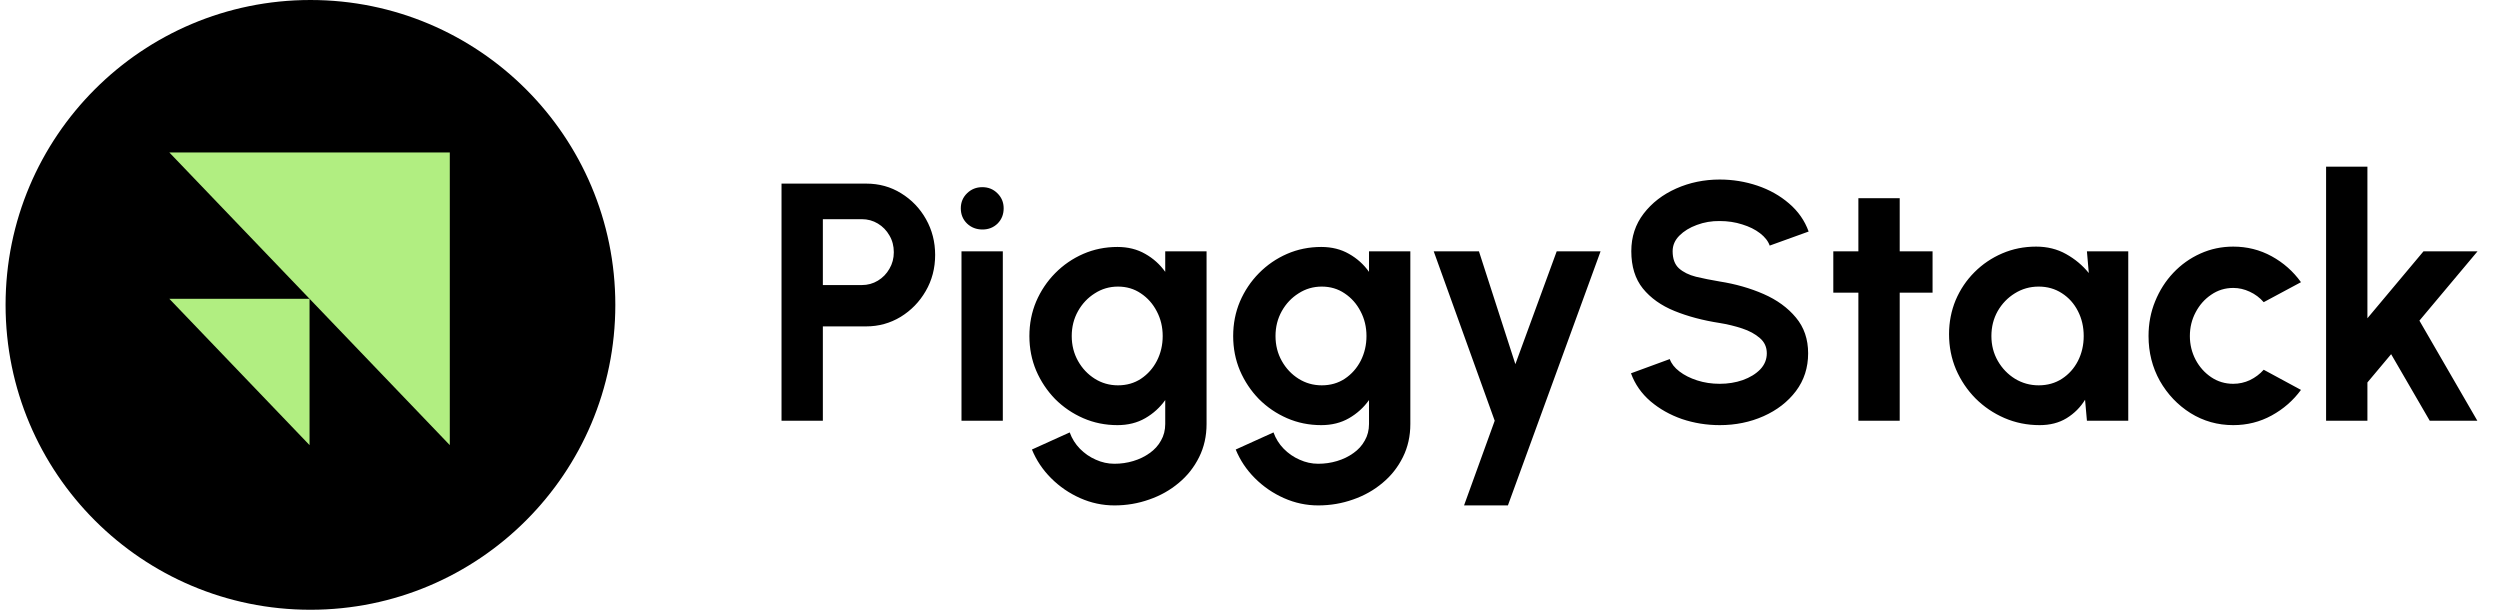
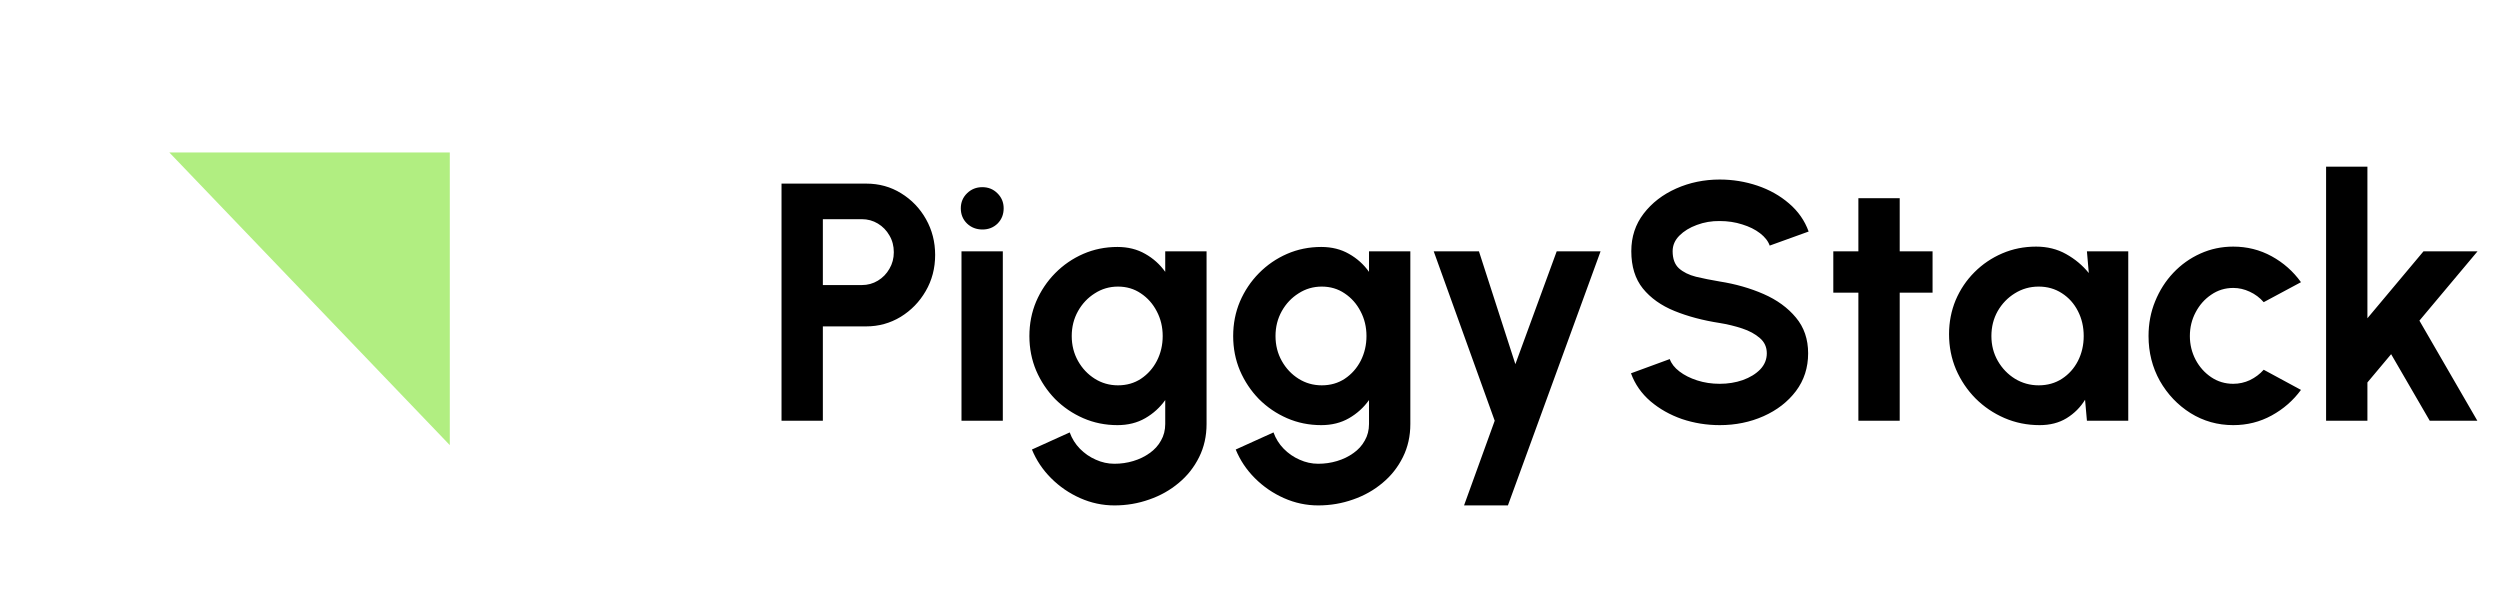
<svg xmlns="http://www.w3.org/2000/svg" width="205" height="50" viewBox="0 0 205 50" fill="none">
-   <circle cx="25.457" cy="25" r="25" fill="black" />
  <g clip-path="url(#clip0_1165_5500)">
    <path d="M36.883 12.5L36.883 36.5L13.883 12.5L36.883 12.5Z" fill="#B1EE81" />
-     <path d="M25.383 24.5L25.383 36.5L13.883 24.5L25.383 24.5Z" fill="#B1EE81" />
+     <path d="M25.383 24.5L25.383 36.5L25.383 24.5Z" fill="#B1EE81" />
  </g>
  <path d="M64.085 34.5V15.056H71.029C72.085 15.056 73.038 15.319 73.89 15.847C74.751 16.375 75.432 17.083 75.932 17.972C76.432 18.861 76.682 19.838 76.682 20.903C76.682 21.995 76.423 22.986 75.904 23.875C75.395 24.755 74.71 25.458 73.849 25.986C72.987 26.505 72.048 26.764 71.029 26.764H67.474V34.5H64.085ZM67.474 23.375H70.668C71.15 23.375 71.589 23.255 71.987 23.014C72.386 22.773 72.7 22.449 72.932 22.042C73.173 21.634 73.293 21.181 73.293 20.681C73.293 20.171 73.173 19.713 72.932 19.306C72.7 18.898 72.386 18.574 71.987 18.333C71.589 18.093 71.15 17.972 70.668 17.972H67.474V23.375ZM78.842 20.611H82.231V34.5H78.842V20.611ZM80.564 18.819C80.064 18.819 79.642 18.657 79.3 18.333C78.957 18 78.786 17.583 78.786 17.083C78.786 16.593 78.957 16.181 79.3 15.847C79.642 15.514 80.059 15.347 80.55 15.347C81.041 15.347 81.453 15.514 81.786 15.847C82.129 16.181 82.3 16.593 82.3 17.083C82.3 17.583 82.133 18 81.8 18.333C81.467 18.657 81.055 18.819 80.564 18.819ZM95.549 20.611H98.938V34.764C98.938 35.764 98.734 36.671 98.327 37.486C97.919 38.31 97.364 39.014 96.66 39.597C95.957 40.19 95.151 40.644 94.243 40.958C93.336 41.282 92.382 41.444 91.382 41.444C90.41 41.444 89.475 41.245 88.577 40.847C87.679 40.449 86.882 39.903 86.188 39.208C85.503 38.523 84.98 37.741 84.618 36.861L87.716 35.458C87.901 35.968 88.179 36.412 88.549 36.792C88.929 37.181 89.364 37.481 89.855 37.694C90.345 37.917 90.855 38.028 91.382 38.028C91.919 38.028 92.433 37.954 92.924 37.806C93.424 37.657 93.873 37.44 94.271 37.153C94.669 36.875 94.98 36.532 95.202 36.125C95.433 35.727 95.549 35.273 95.549 34.764V32.806C95.114 33.417 94.568 33.912 93.91 34.292C93.253 34.671 92.493 34.861 91.632 34.861C90.632 34.861 89.697 34.671 88.827 34.292C87.957 33.912 87.188 33.389 86.521 32.722C85.864 32.046 85.345 31.268 84.966 30.389C84.595 29.509 84.41 28.565 84.41 27.556C84.41 26.546 84.595 25.602 84.966 24.722C85.345 23.843 85.864 23.069 86.521 22.403C87.188 21.727 87.957 21.199 88.827 20.819C89.697 20.44 90.632 20.25 91.632 20.25C92.493 20.25 93.253 20.44 93.91 20.819C94.568 21.19 95.114 21.681 95.549 22.292V20.611ZM91.674 31.597C92.387 31.597 93.017 31.417 93.563 31.056C94.118 30.685 94.554 30.194 94.868 29.583C95.183 28.963 95.341 28.287 95.341 27.556C95.341 26.815 95.179 26.139 94.855 25.528C94.54 24.917 94.105 24.426 93.549 24.056C93.003 23.685 92.378 23.5 91.674 23.5C90.98 23.5 90.345 23.685 89.771 24.056C89.197 24.417 88.739 24.903 88.396 25.514C88.054 26.125 87.882 26.806 87.882 27.556C87.882 28.306 88.054 28.986 88.396 29.597C88.739 30.208 89.197 30.694 89.771 31.056C90.345 31.417 90.98 31.597 91.674 31.597ZM112.259 20.611H115.648V34.764C115.648 35.764 115.444 36.671 115.037 37.486C114.629 38.31 114.074 39.014 113.37 39.597C112.667 40.19 111.861 40.644 110.954 40.958C110.046 41.282 109.092 41.444 108.092 41.444C107.12 41.444 106.185 41.245 105.287 40.847C104.389 40.449 103.592 39.903 102.898 39.208C102.213 38.523 101.69 37.741 101.329 36.861L104.426 35.458C104.611 35.968 104.889 36.412 105.259 36.792C105.639 37.181 106.074 37.481 106.565 37.694C107.055 37.917 107.565 38.028 108.092 38.028C108.629 38.028 109.143 37.954 109.634 37.806C110.134 37.657 110.583 37.44 110.981 37.153C111.379 36.875 111.69 36.532 111.912 36.125C112.143 35.727 112.259 35.273 112.259 34.764V32.806C111.824 33.417 111.278 33.912 110.62 34.292C109.963 34.671 109.204 34.861 108.342 34.861C107.342 34.861 106.407 34.671 105.537 34.292C104.667 33.912 103.898 33.389 103.231 32.722C102.574 32.046 102.055 31.268 101.676 30.389C101.305 29.509 101.12 28.565 101.12 27.556C101.12 26.546 101.305 25.602 101.676 24.722C102.055 23.843 102.574 23.069 103.231 22.403C103.898 21.727 104.667 21.199 105.537 20.819C106.407 20.44 107.342 20.25 108.342 20.25C109.204 20.25 109.963 20.44 110.62 20.819C111.278 21.19 111.824 21.681 112.259 22.292V20.611ZM108.384 31.597C109.097 31.597 109.727 31.417 110.273 31.056C110.829 30.685 111.264 30.194 111.579 29.583C111.893 28.963 112.051 28.287 112.051 27.556C112.051 26.815 111.889 26.139 111.565 25.528C111.25 24.917 110.815 24.426 110.259 24.056C109.713 23.685 109.088 23.5 108.384 23.5C107.69 23.5 107.055 23.685 106.481 24.056C105.907 24.417 105.449 24.903 105.106 25.514C104.764 26.125 104.592 26.806 104.592 27.556C104.592 28.306 104.764 28.986 105.106 29.597C105.449 30.208 105.907 30.694 106.481 31.056C107.055 31.417 107.69 31.597 108.384 31.597ZM127.649 20.611H131.246L123.649 41.444H120.052L122.566 34.5L117.566 20.611H121.274L124.26 29.861L127.649 20.611ZM141.017 34.861C139.943 34.861 138.911 34.694 137.92 34.361C136.939 34.019 136.078 33.532 135.337 32.903C134.596 32.264 134.064 31.5 133.74 30.611L136.92 29.444C137.05 29.815 137.314 30.153 137.712 30.458C138.11 30.764 138.596 31.009 139.17 31.194C139.744 31.38 140.36 31.472 141.017 31.472C141.693 31.472 142.323 31.37 142.906 31.167C143.499 30.954 143.976 30.662 144.337 30.292C144.698 29.912 144.878 29.472 144.878 28.972C144.878 28.463 144.689 28.046 144.309 27.722C143.929 27.389 143.443 27.125 142.851 26.931C142.258 26.736 141.647 26.588 141.017 26.486C139.638 26.273 138.402 25.944 137.309 25.5C136.216 25.056 135.351 24.44 134.712 23.653C134.082 22.866 133.767 21.847 133.767 20.597C133.767 19.421 134.105 18.393 134.781 17.514C135.457 16.634 136.346 15.949 137.448 15.458C138.55 14.968 139.74 14.722 141.017 14.722C142.082 14.722 143.11 14.889 144.101 15.222C145.091 15.556 145.957 16.042 146.698 16.681C147.448 17.319 147.985 18.088 148.309 18.986L145.115 20.139C144.985 19.768 144.721 19.431 144.323 19.125C143.925 18.819 143.439 18.579 142.865 18.403C142.291 18.218 141.675 18.125 141.017 18.125C140.36 18.116 139.735 18.222 139.142 18.444C138.559 18.657 138.082 18.949 137.712 19.319C137.341 19.69 137.156 20.116 137.156 20.597C137.156 21.218 137.328 21.685 137.67 22C138.022 22.315 138.49 22.546 139.073 22.694C139.656 22.833 140.304 22.963 141.017 23.083C142.314 23.287 143.513 23.63 144.615 24.111C145.716 24.593 146.601 25.236 147.267 26.042C147.934 26.838 148.267 27.815 148.267 28.972C148.267 30.148 147.934 31.181 147.267 32.069C146.601 32.949 145.716 33.634 144.615 34.125C143.513 34.616 142.314 34.861 141.017 34.861ZM158.47 24H155.776V34.5H152.387V24H150.331V20.611H152.387V16.25H155.776V20.611H158.47V24ZM171.128 20.611H174.517V34.5H171.128L170.975 32.778C170.596 33.398 170.091 33.903 169.461 34.292C168.841 34.671 168.105 34.861 167.253 34.861C166.225 34.861 165.262 34.667 164.364 34.278C163.466 33.889 162.674 33.352 161.989 32.667C161.313 31.982 160.781 31.19 160.392 30.292C160.012 29.393 159.822 28.431 159.822 27.403C159.822 26.412 160.003 25.482 160.364 24.611C160.735 23.741 161.248 22.977 161.906 22.319C162.563 21.662 163.322 21.148 164.184 20.778C165.045 20.407 165.971 20.222 166.961 20.222C167.878 20.222 168.697 20.426 169.42 20.833C170.151 21.241 170.772 21.759 171.281 22.389L171.128 20.611ZM167.17 31.597C167.892 31.597 168.531 31.417 169.086 31.056C169.642 30.694 170.077 30.208 170.392 29.597C170.707 28.977 170.864 28.296 170.864 27.556C170.864 26.806 170.707 26.125 170.392 25.514C170.077 24.893 169.637 24.403 169.072 24.042C168.517 23.681 167.883 23.5 167.17 23.5C166.457 23.5 165.804 23.685 165.211 24.056C164.628 24.417 164.16 24.903 163.809 25.514C163.466 26.125 163.295 26.806 163.295 27.556C163.295 28.306 163.471 28.986 163.822 29.597C164.174 30.208 164.642 30.694 165.225 31.056C165.818 31.417 166.466 31.597 167.17 31.597ZM185.624 30.319L188.68 31.972C188.041 32.843 187.24 33.542 186.277 34.069C185.314 34.597 184.263 34.861 183.124 34.861C181.847 34.861 180.68 34.532 179.624 33.875C178.578 33.218 177.74 32.338 177.11 31.236C176.49 30.125 176.18 28.898 176.18 27.556C176.18 26.537 176.36 25.588 176.722 24.708C177.083 23.819 177.578 23.042 178.208 22.375C178.847 21.699 179.587 21.171 180.43 20.792C181.272 20.412 182.171 20.222 183.124 20.222C184.263 20.222 185.314 20.486 186.277 21.014C187.24 21.542 188.041 22.25 188.68 23.139L185.624 24.778C185.3 24.407 184.916 24.12 184.472 23.917C184.036 23.713 183.587 23.611 183.124 23.611C182.458 23.611 181.856 23.796 181.319 24.167C180.782 24.528 180.356 25.009 180.041 25.611C179.726 26.204 179.569 26.852 179.569 27.556C179.569 28.25 179.726 28.898 180.041 29.5C180.356 30.093 180.782 30.569 181.319 30.931C181.856 31.292 182.458 31.472 183.124 31.472C183.606 31.472 184.064 31.37 184.499 31.167C184.935 30.954 185.31 30.671 185.624 30.319ZM203.142 34.5H199.239L196.073 29.042L194.128 31.361V34.5H190.739V13.667H194.128V26.097L198.725 20.611H203.156L198.392 26.292L203.142 34.5Z" fill="black" />
  <defs>
    <clipPath id="clip0_1165_5500">
      <rect width="23.153" height="24.079" fill="white" transform="translate(13.883 12.5)" />
    </clipPath>
  </defs>
</svg>